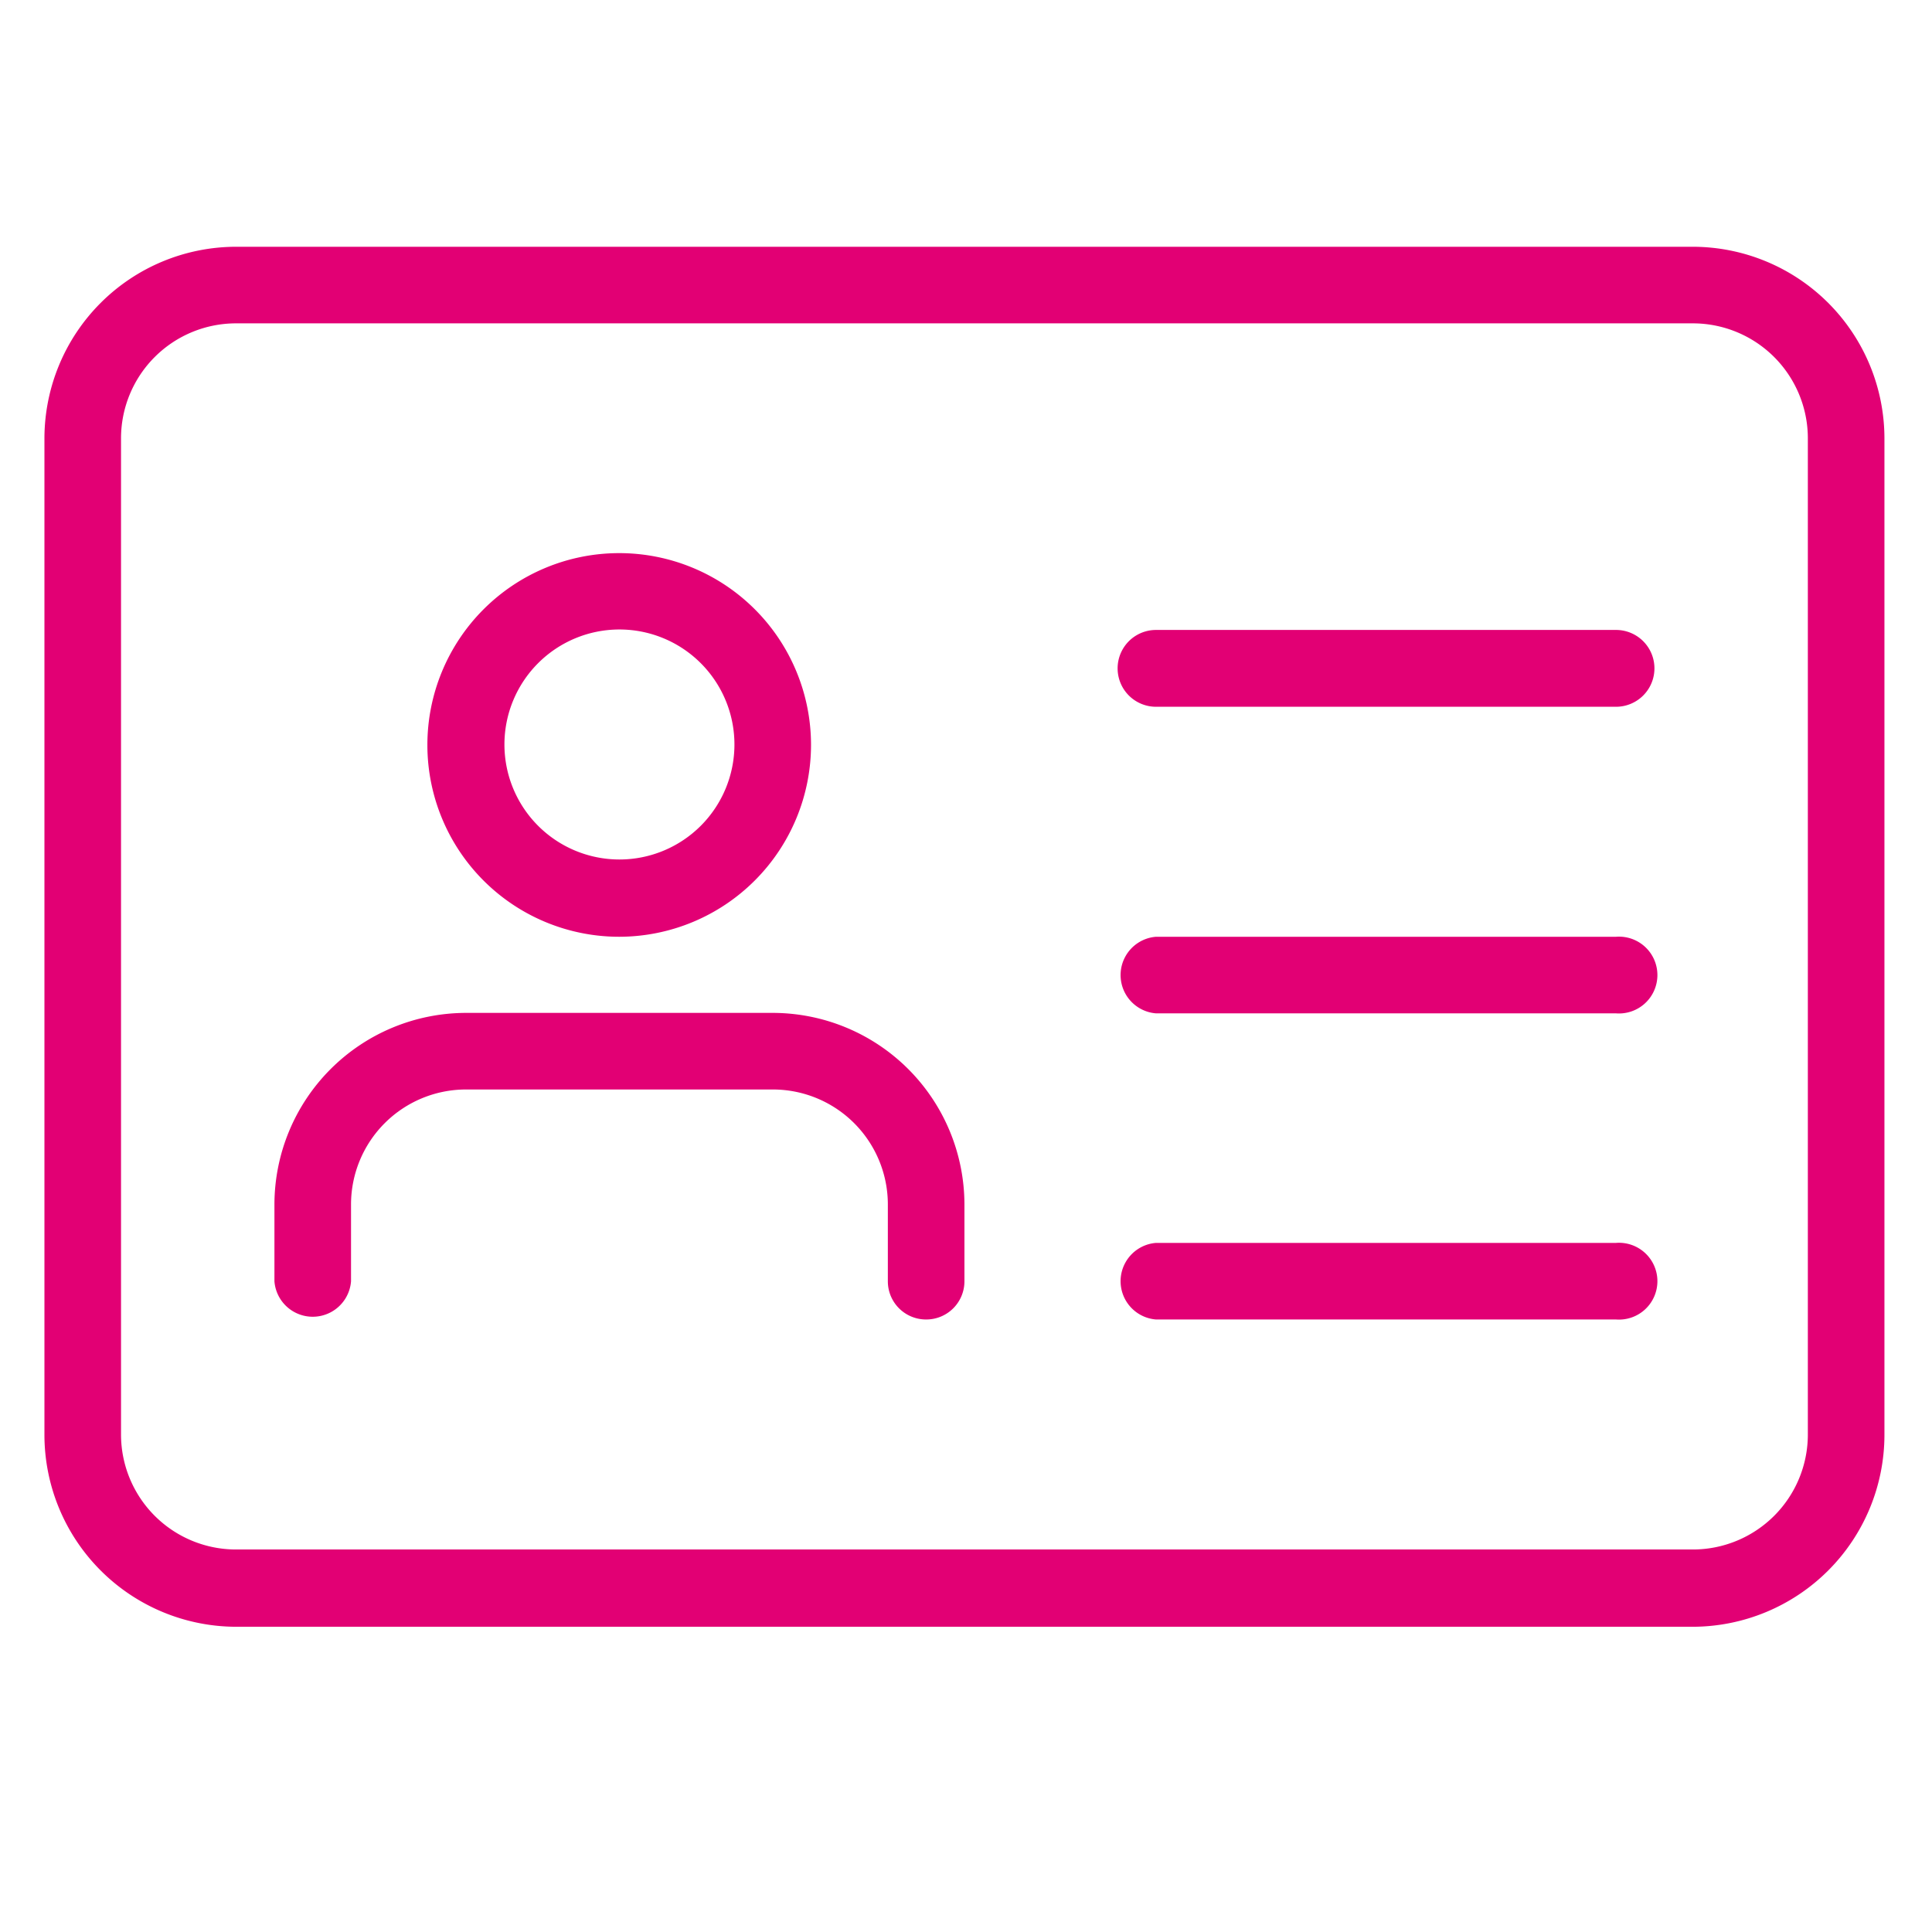
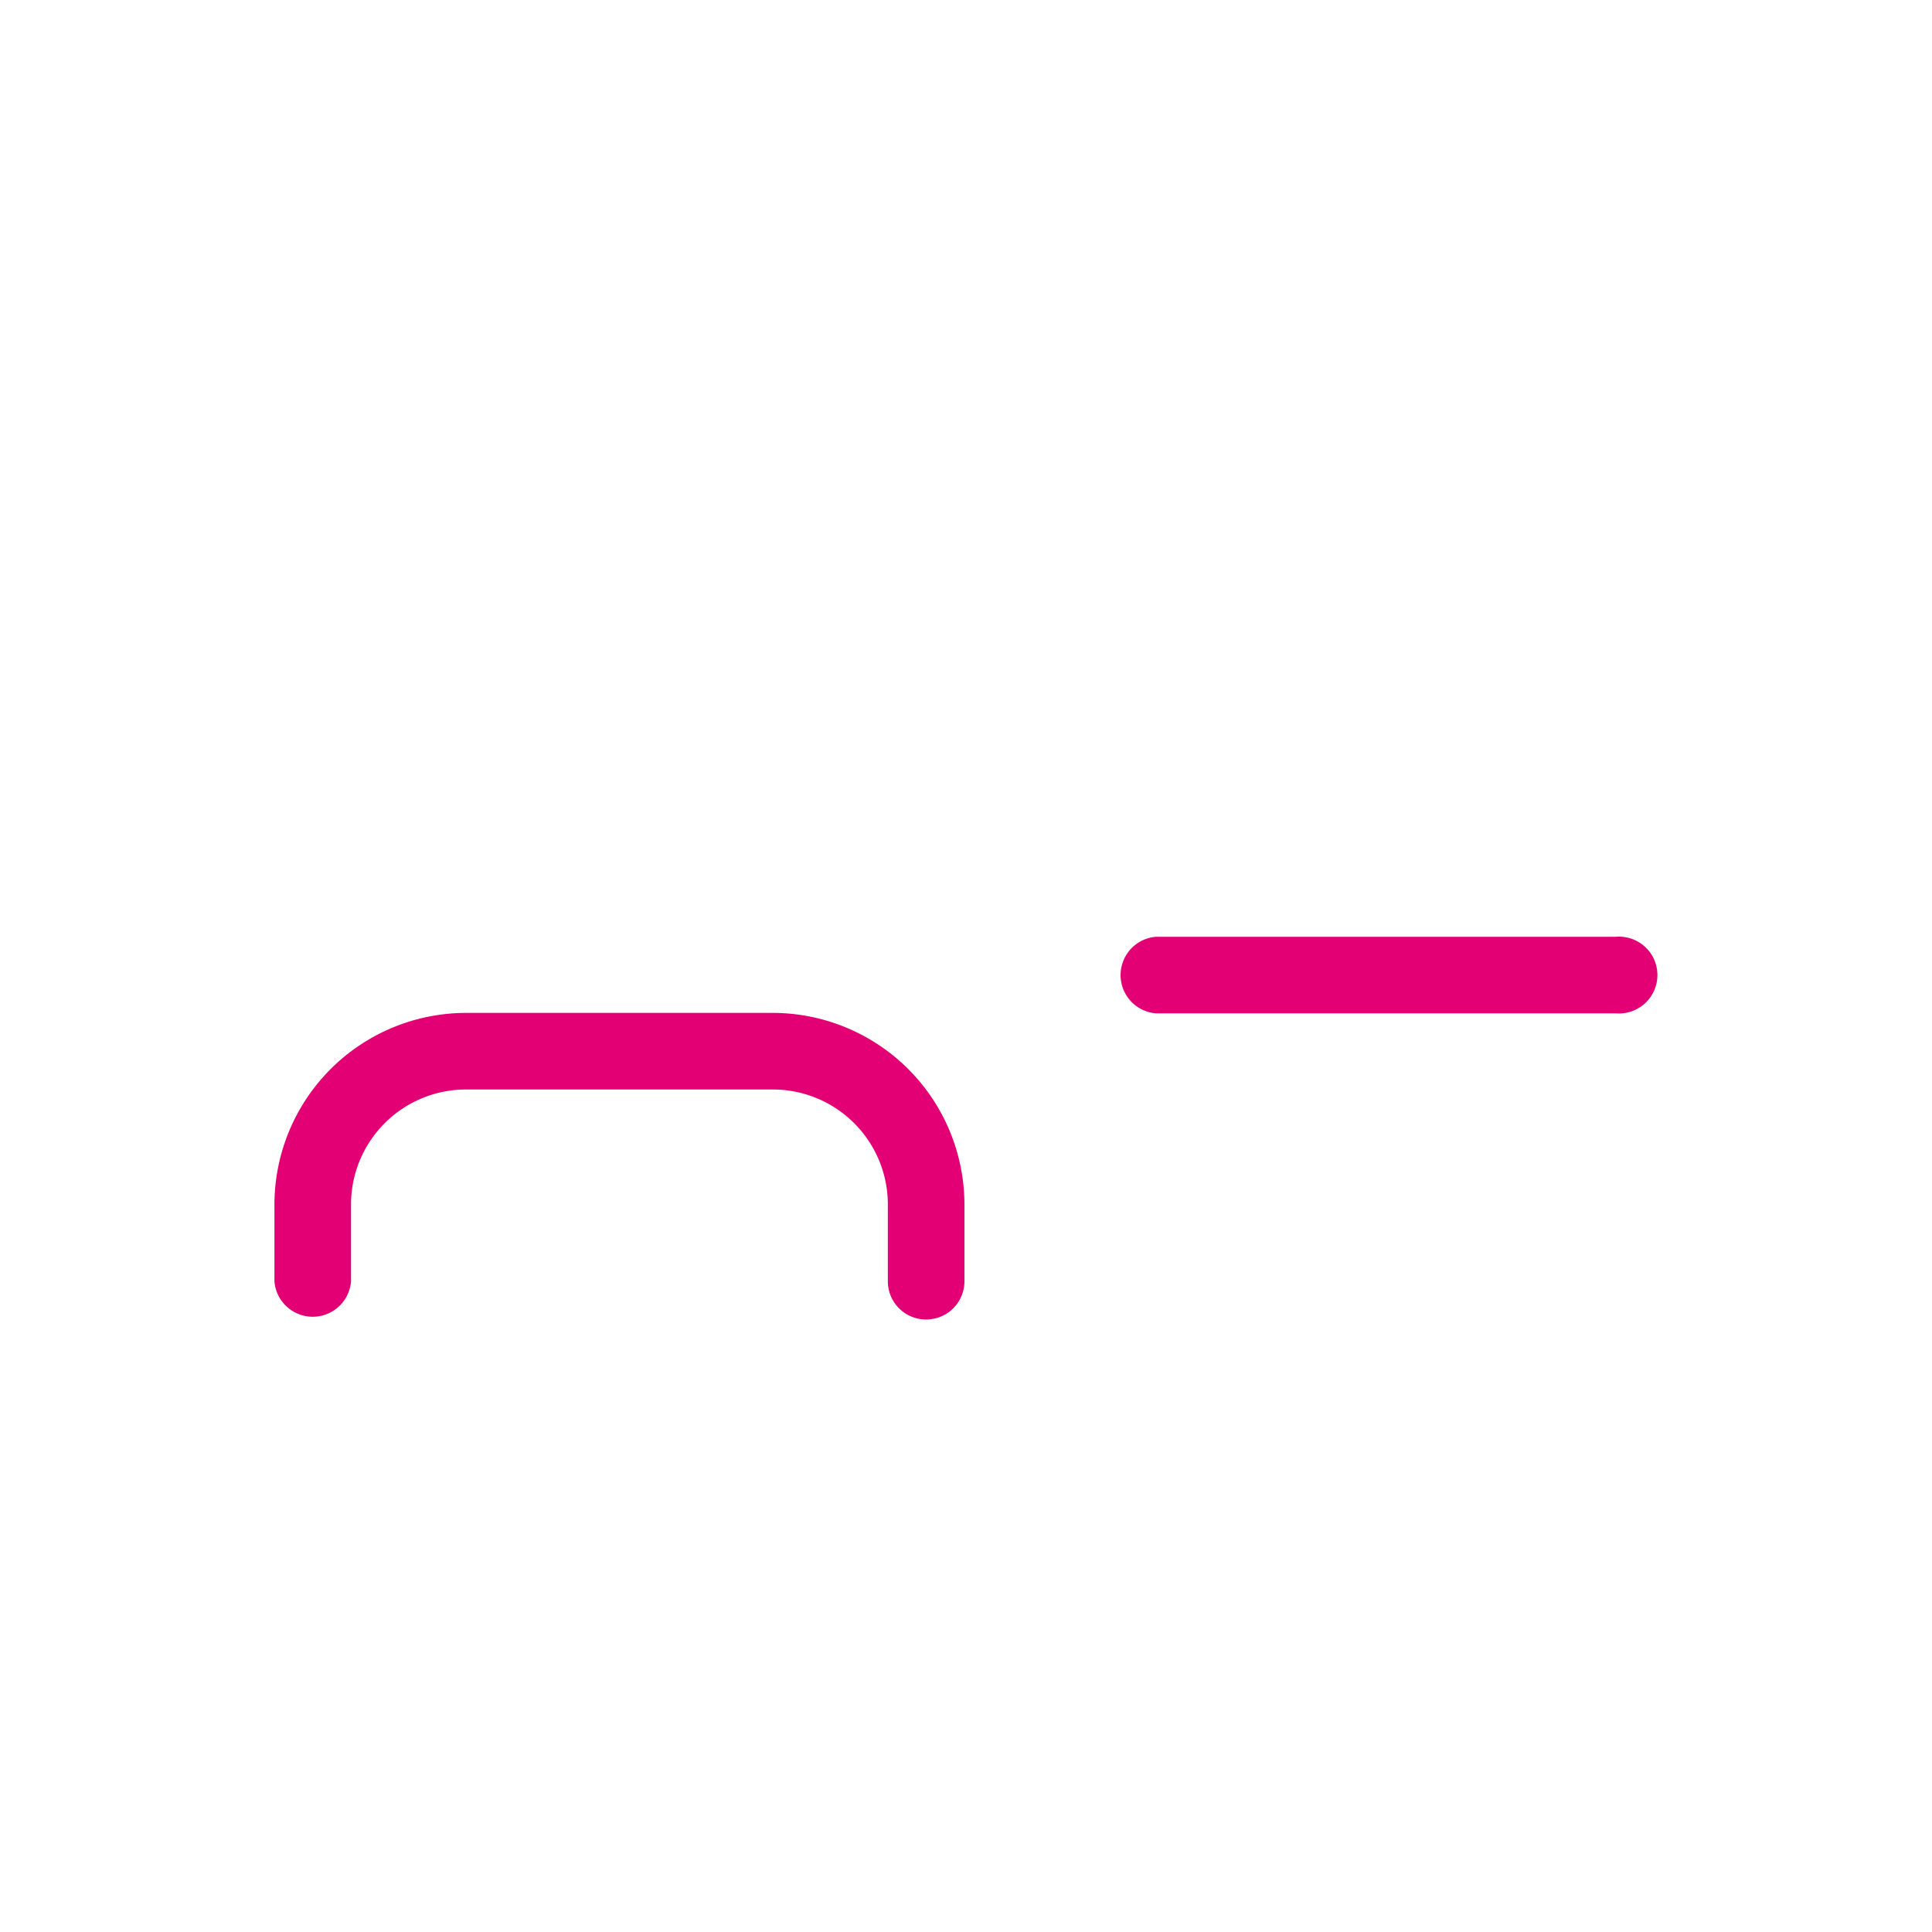
<svg xmlns="http://www.w3.org/2000/svg" xmlns:ns1="http://sodipodi.sourceforge.net/DTD/sodipodi-0.dtd" xmlns:ns2="http://www.inkscape.org/namespaces/inkscape" version="1.1" id="Layer_1" x="0px" y="0px" width="84px" height="84px" viewBox="0 0 84 84" enable-background="new 0 0 84 84" xml:space="preserve" ns1:docname="szereld_magad_sales_tv_16_84.svg" ns2:version="0.92.4 (5da689c313, 2019-01-14)">
  <defs id="defs887" />
  <ns1:namedview pagecolor="#ffffff" bordercolor="#666666" borderopacity="1" objecttolerance="10" gridtolerance="10" guidetolerance="10" ns2:pageopacity="0" ns2:pageshadow="2" ns2:window-width="1920" ns2:window-height="1001" id="namedview885" showgrid="false" ns2:zoom="2.8095238" ns2:cx="42" ns2:cy="42" ns2:window-x="390" ns2:window-y="1791" ns2:window-maximized="1" ns2:current-layer="Layer_1" />
-   <path ns2:connector-curvature="0" class="cls-1" d="m 73.602,70.729 h -63.34 a 8.35,8.35 0 0 1 -8.33,-8.36 v -43.31 a 8.34,8.34 0 0 1 8.33,-8.33 h 63.34 a 8.34,8.34 0 0 1 8.33,8.33 v 43.31 a 8.35,8.35 0 0 1 -8.33,8.36 z m -63.34,-56.67 a 5,5 0 0 0 -5,5 v 43.31 a 5,5 0 0 0 5,5 h 63.34 a 5,5 0 0 0 5,-5 v -43.31 a 5,5 0 0 0 -5,-5 z" id="path1468" style="fill:#e20074;fill-opacity:1" />
-   <path ns2:connector-curvature="0" class="cls-1" d="m 26.932,40.729 a 8.34,8.34 0 1 1 8.33,-8.36 8.35,8.35 0 0 1 -8.33,8.36 z m 0,-13.36 a 5,5 0 1 0 5,5 5,5 0 0 0 -5,-5 z" id="path1470" style="fill:#e20074;fill-opacity:1" />
  <path ns2:connector-curvature="0" class="cls-1" d="m 40.262,57.369 a 1.66,1.66 0 0 1 -1.66,-1.66 v -3.34 a 5,5 0 0 0 -5,-5 h -13.34 a 5,5 0 0 0 -5,5 v 3.34 a 1.67,1.67 0 0 1 -3.33,0 v -3.34 a 8.34,8.34 0 0 1 8.33,-8.33 h 13.34 a 8.34,8.34 0 0 1 8.33,8.33 v 3.34 a 1.66,1.66 0 0 1 -1.67,1.66 z" id="path1472" style="fill:#e20074;fill-opacity:1" />
-   <path ns2:connector-curvature="0" class="cls-1" d="m 70.262,30.729 h -20 a 1.67,1.67 0 0 1 0,-3.34 h 20 a 1.67,1.67 0 1 1 0,3.34 z" id="path1474" style="fill:#e20074;fill-opacity:1" />
  <path ns2:connector-curvature="0" class="cls-1" d="m 70.262,44.059 h -20 a 1.67,1.67 0 0 1 0,-3.33 h 20 a 1.67,1.67 0 1 1 0,3.33 z" id="path1476" style="fill:#e20074;fill-opacity:1" />
-   <path ns2:connector-curvature="0" class="cls-1" d="m 70.262,57.369 h -20 a 1.67,1.67 0 0 1 0,-3.33 h 20 a 1.67,1.67 0 1 1 0,3.33 z" id="path1478" style="fill:#e20074;fill-opacity:1" />
</svg>